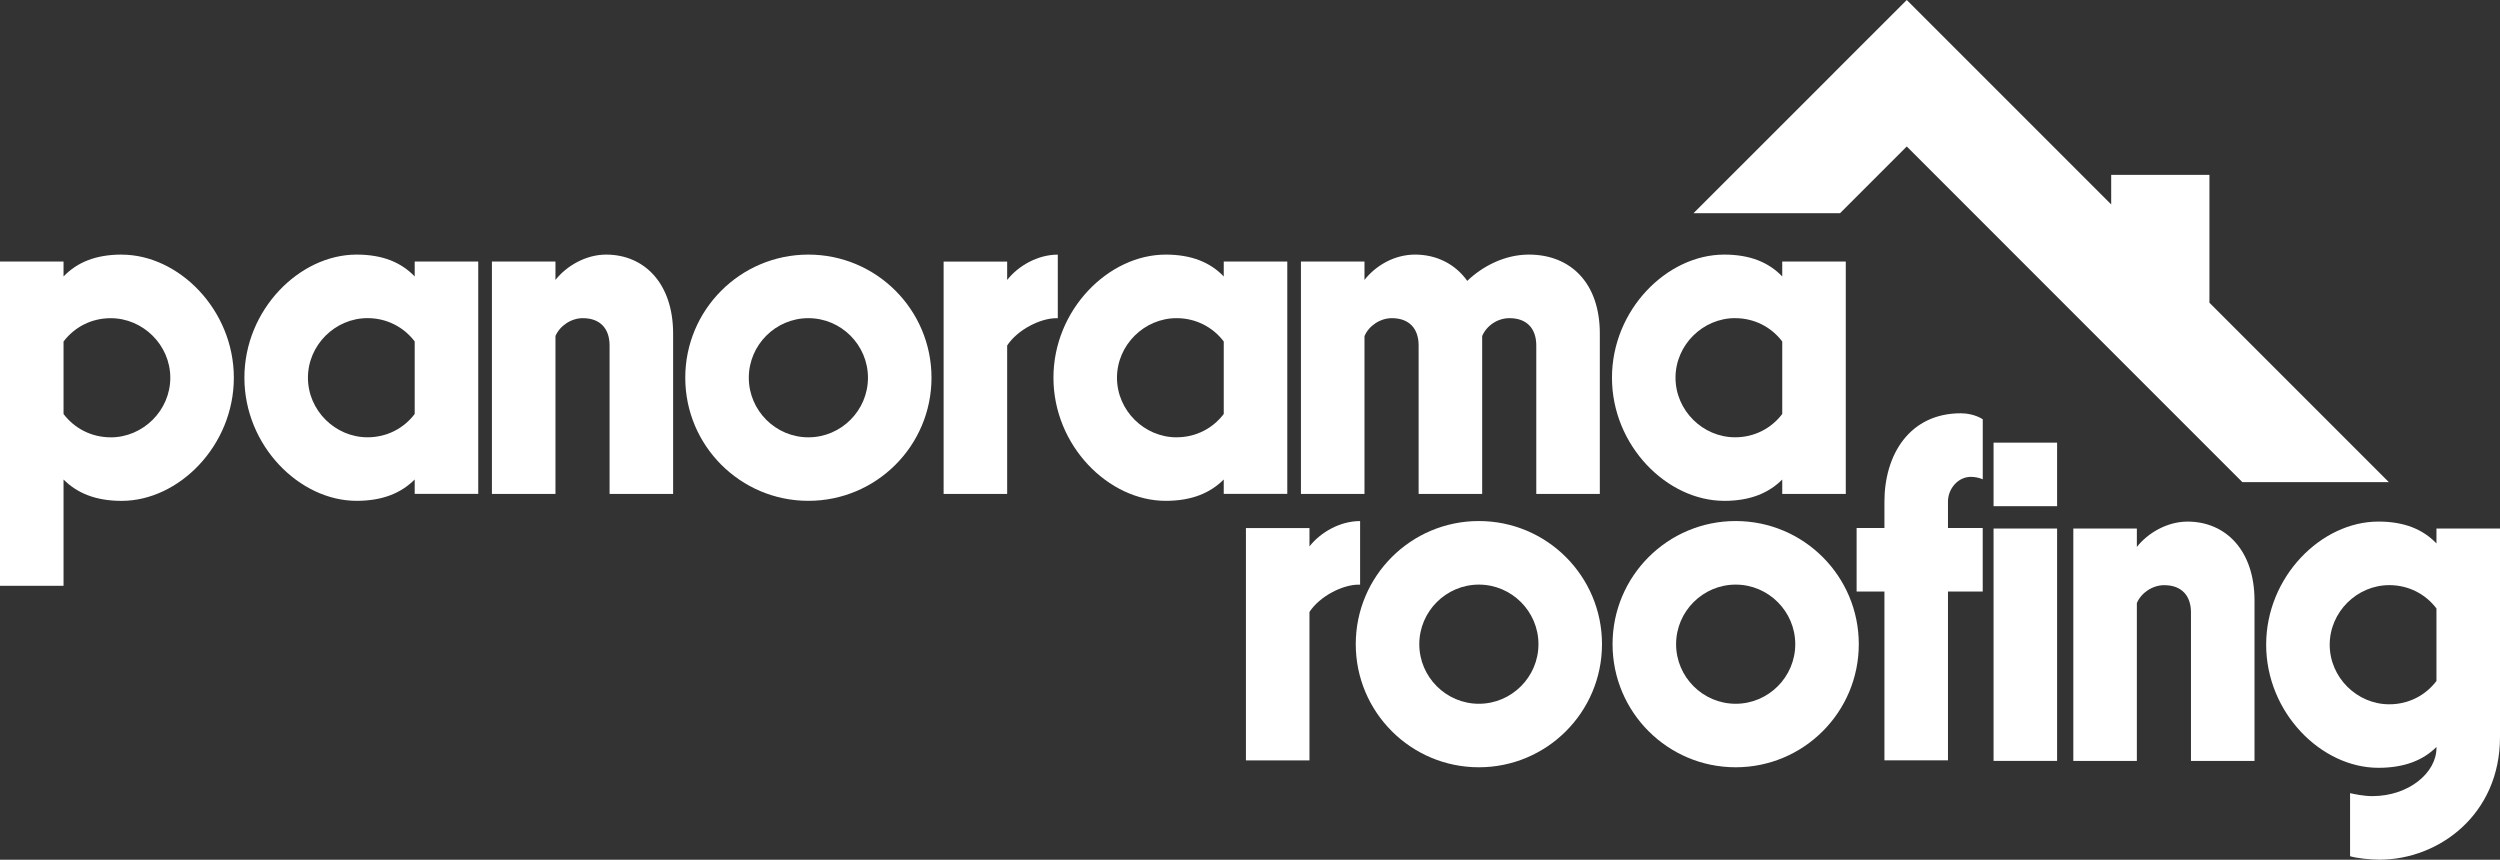
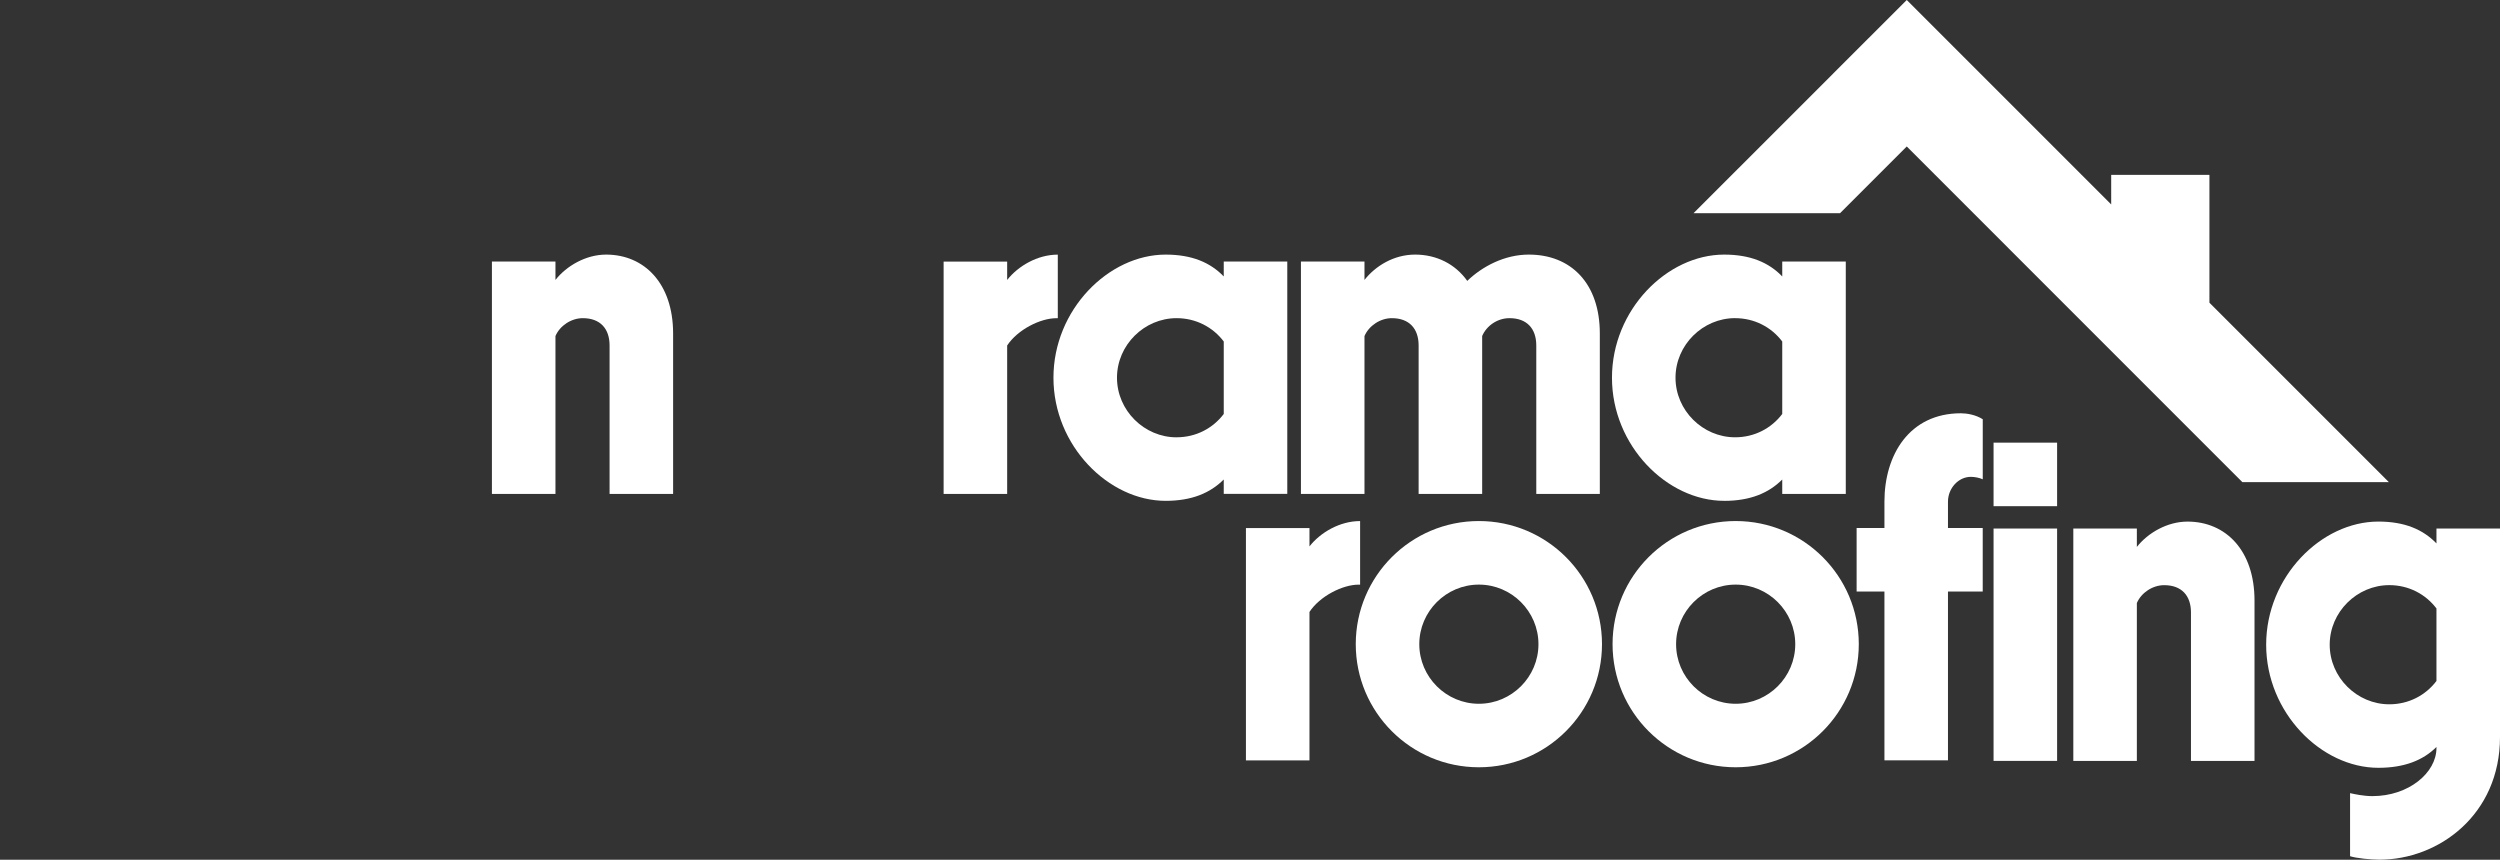
<svg xmlns="http://www.w3.org/2000/svg" id="Layer_2" data-name="Layer 2" viewBox="0 0 897.1 308.5">
  <rect x="0" y="0" width="897.1" height="308.5" fill="#333333" stroke="none" />
  <defs>
    <style>
      .cls-1 {
        fill: #fff;
      }
    </style>
  </defs>
  <g id="Layer_1-2" data-name="Layer 1">
    <g>
-       <path class="cls-1" d="M43.65,91.36c-9.44,0-16.03,2.85-20.85,7.84v-5.34H0v116.34h22.8v-38.13c4.81,4.81,11.4,7.66,20.85,7.66,20.49,0,40.26-19.78,40.26-44.18s-19.78-44.18-40.26-44.18ZM39.73,156.93c-6.95,0-13.01-3.21-16.93-8.37v-26.01c3.92-5.17,9.98-8.37,16.93-8.37,11.58,0,21.38,9.62,21.38,21.38s-9.8,21.38-21.38,21.38Z" />
-       <path class="cls-1" d="M148.81,99.2c-4.81-4.99-11.4-7.84-20.85-7.84-20.49,0-40.26,19.78-40.26,44.18s19.78,44.18,40.26,44.18c9.44,0,16.03-2.85,20.85-7.66v5.17h22.8v-83.38h-22.8v5.34ZM148.81,148.55c-3.92,5.17-9.98,8.37-16.93,8.37-11.58,0-21.38-9.62-21.38-21.38s9.8-21.38,21.38-21.38c6.95,0,13.01,3.21,16.93,8.37v26.01Z" />
      <path class="cls-1" d="M217.49,91.36c-7.3,0-14.25,4.1-18.17,9.09v-6.59h-22.8v83.38h22.8v-56.66c1.6-3.74,5.7-6.41,9.8-6.41,6.24,0,9.62,3.74,9.62,9.8v53.27h22.8v-57.55c0-17.99-10.33-28.33-24.05-28.33Z" />
-       <path class="cls-1" d="M290.08,91.36c-24.41,0-44.18,19.78-44.18,44.18s19.78,44.18,44.18,44.18,44.18-19.78,44.18-44.18-19.78-44.18-44.18-44.18ZM290.08,156.93c-11.76,0-21.38-9.62-21.38-21.38s9.62-21.38,21.38-21.38,21.38,9.62,21.38,21.38-9.62,21.38-21.38,21.38Z" />
      <path class="cls-1" d="M379.58,114.17v-22.8c-7.3,0-14.25,4.1-18.17,9.09v-6.59h-22.8v83.38h22.8v-53.27c3.74-5.7,11.94-9.8,17.64-9.8h.53Z" />
      <path class="cls-1" d="M461.93,177.24v-83.38h-22.8v5.34c-4.81-4.99-11.4-7.84-20.84-7.84-20.49,0-40.27,19.78-40.27,44.18s19.78,44.18,40.27,44.18c9.44,0,16.03-2.85,20.84-7.66v5.17h22.8ZM422.2,156.93c-11.58,0-21.38-9.62-21.38-21.38s9.8-21.38,21.38-21.38c6.95,0,13.01,3.21,16.93,8.37v26.01c-3.92,5.17-9.98,8.37-16.93,8.37Z" />
      <path class="cls-1" d="M489.64,120.58c1.6-3.74,5.7-6.41,9.8-6.41,6.24,0,9.62,3.74,9.62,9.8v53.27h22.8v-56.66c1.6-3.74,5.52-6.41,9.8-6.41,6.24,0,9.62,3.74,9.62,9.8v53.27h22.8v-57.55c0-17.99-10.33-28.33-25.48-28.33-8.73,0-16.75,4.28-22.09,9.44-4.28-6.06-11.05-9.44-18.71-9.44s-14.25,4.1-18.17,9.09v-6.59h-22.8v83.38h22.8v-56.66Z" />
      <path class="cls-1" d="M618.7,179.73c9.44,0,16.03-2.85,20.84-7.66v5.17h22.8v-83.38h-22.8v5.34c-4.81-4.99-11.4-7.84-20.84-7.84-20.49,0-40.26,19.78-40.26,44.18s19.78,44.18,40.26,44.18ZM622.62,114.17c6.95,0,13.01,3.21,16.92,8.37v26.01c-3.92,5.17-9.98,8.37-16.92,8.37-11.58,0-21.38-9.62-21.38-21.38s9.8-21.38,21.38-21.38Z" />
      <path class="cls-1" d="M488.06,209.78v-22.8c-7.3,0-14.25,4.1-18.17,9.09v-6.59h-22.8v83.38h22.8v-53.27c3.74-5.7,11.94-9.8,17.64-9.8h.53Z" />
      <path class="cls-1" d="M530.68,186.97c-24.41,0-44.18,19.78-44.18,44.18s19.78,44.18,44.18,44.18,44.18-19.78,44.18-44.18-19.78-44.18-44.18-44.18ZM530.68,252.54c-11.76,0-21.38-9.62-21.38-21.38s9.62-21.38,21.38-21.38,21.38,9.62,21.38,21.38-9.62,21.38-21.38,21.38Z" />
      <path class="cls-1" d="M622.83,186.97c-24.41,0-44.18,19.78-44.18,44.18s19.78,44.18,44.18,44.18,44.18-19.78,44.18-44.18-19.78-44.18-44.18-44.18ZM622.83,252.54c-11.76,0-21.38-9.62-21.38-21.38s9.62-21.38,21.38-21.38,21.38,9.62,21.38,21.38-9.62,21.38-21.38,21.38Z" />
      <rect class="cls-1" x="715.37" y="158.84" width="22.8" height="22.8" />
      <rect class="cls-1" x="715.37" y="189.66" width="22.8" height="83.38" />
      <path class="cls-1" d="M676.21,180.02v9.44h-9.98v22.8h9.98v60.57h22.8v-60.57h12.47v-22.8h-12.47v-9.44c0-4.81,3.74-8.91,8.2-8.91,1.43,0,3.21.36,4.28.89v-21.56c-2.49-1.6-5.7-2.14-7.84-2.14-18.53,0-27.44,14.97-27.44,31.71Z" />
      <path class="cls-1" d="M784.96,187.17c-7.3,0-14.25,4.1-18.17,9.09v-6.59h-22.8v83.38h22.8v-56.66c1.6-3.74,5.7-6.41,9.8-6.41,6.24,0,9.62,3.74,9.62,9.8v53.27h22.8v-57.55c0-17.99-10.33-28.33-24.05-28.33Z" />
      <path class="cls-1" d="M874.3,189.66v5.34c-4.81-4.99-11.4-7.84-20.84-7.84-20.49,0-40.27,19.78-40.27,44.18s19.78,44.18,40.27,44.18c9.26,0,16.03-2.67,20.84-7.48v.36c0,8.91-9.98,17.28-22.98,17.28-3.21,0-6.41-.71-8.02-1.07v22.63c2.14.71,7.48,1.25,10.51,1.25,21.38,0,43.29-16.21,43.29-44.01v-74.83h-22.8ZM874.3,244.36c-3.92,5.17-9.98,8.37-16.93,8.37-11.58,0-21.38-9.62-21.38-21.38s9.8-21.38,21.38-21.38c6.95,0,13.01,3.21,16.93,8.37v26.01Z" />
      <polygon class="cls-1" points="660.27 76.51 684.22 52.56 804.65 173.01 857.22 173.01 792.83 108.62 792.83 62.75 757.58 62.75 757.58 73.36 710.5 26.28 700.81 16.59 684.22 0 664.07 20.14 657.93 26.28 657.94 26.28 607.7 76.51 660.27 76.51" />
    </g>
  </g>
</svg>